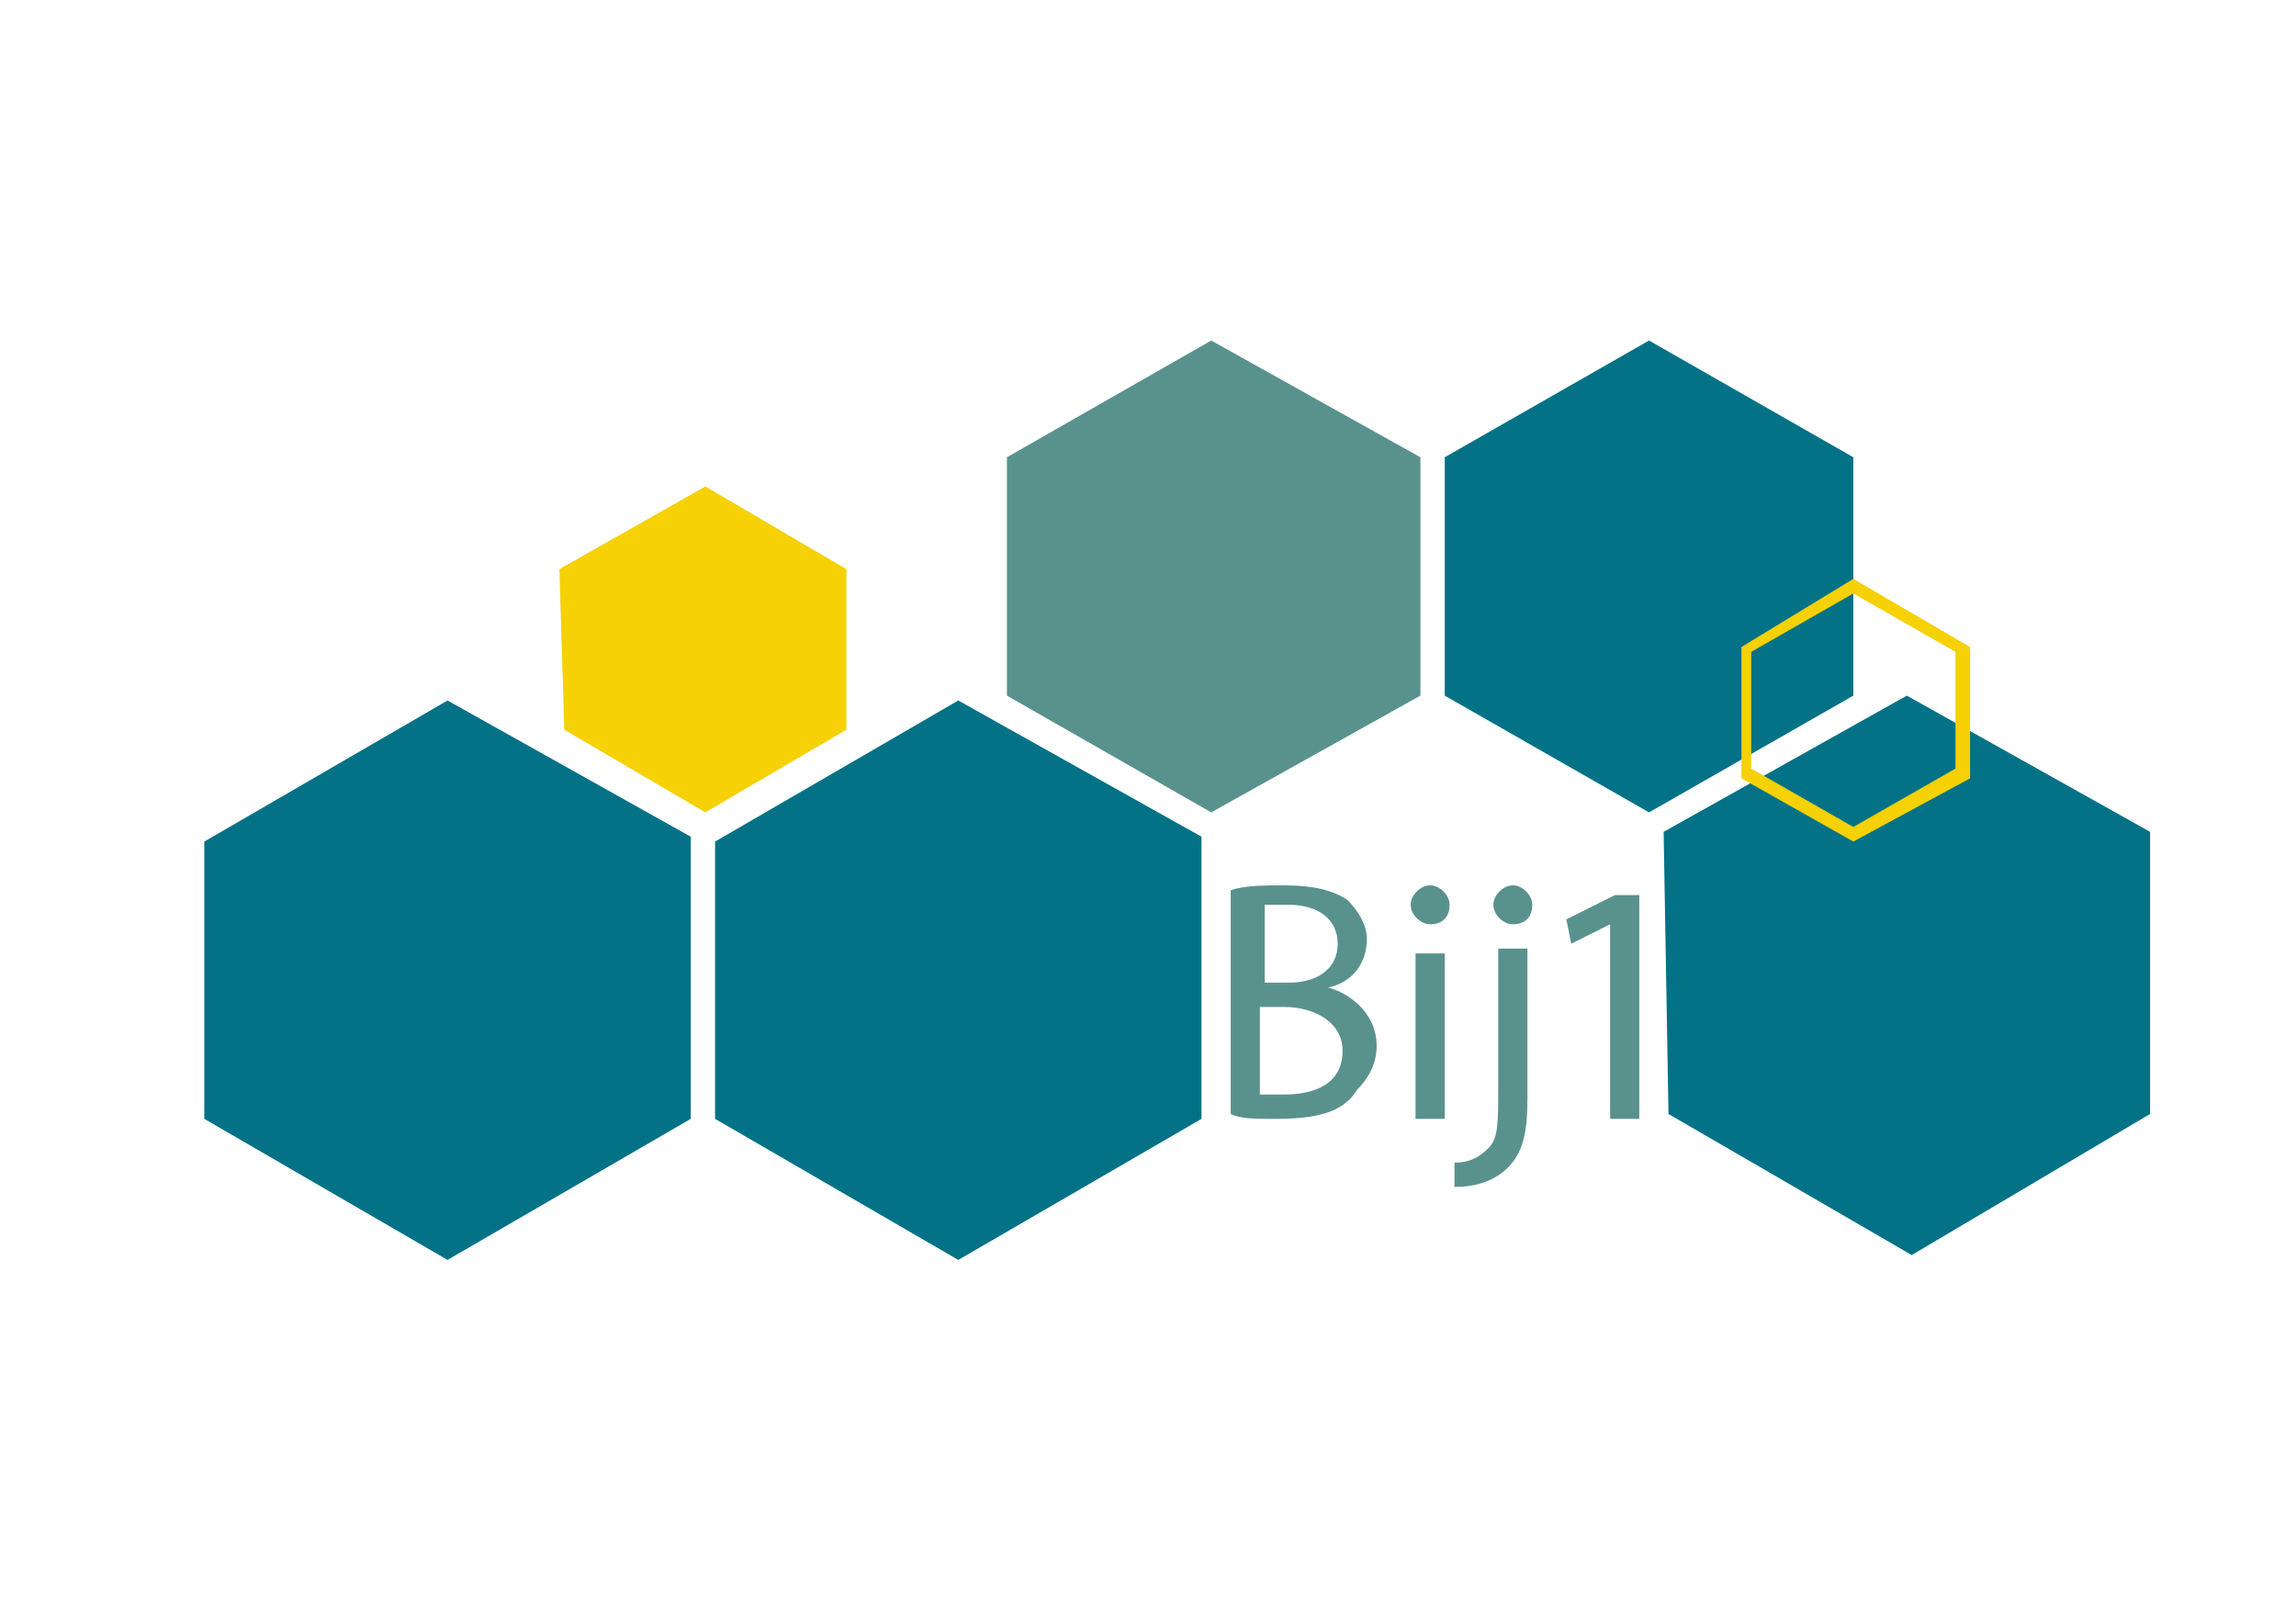
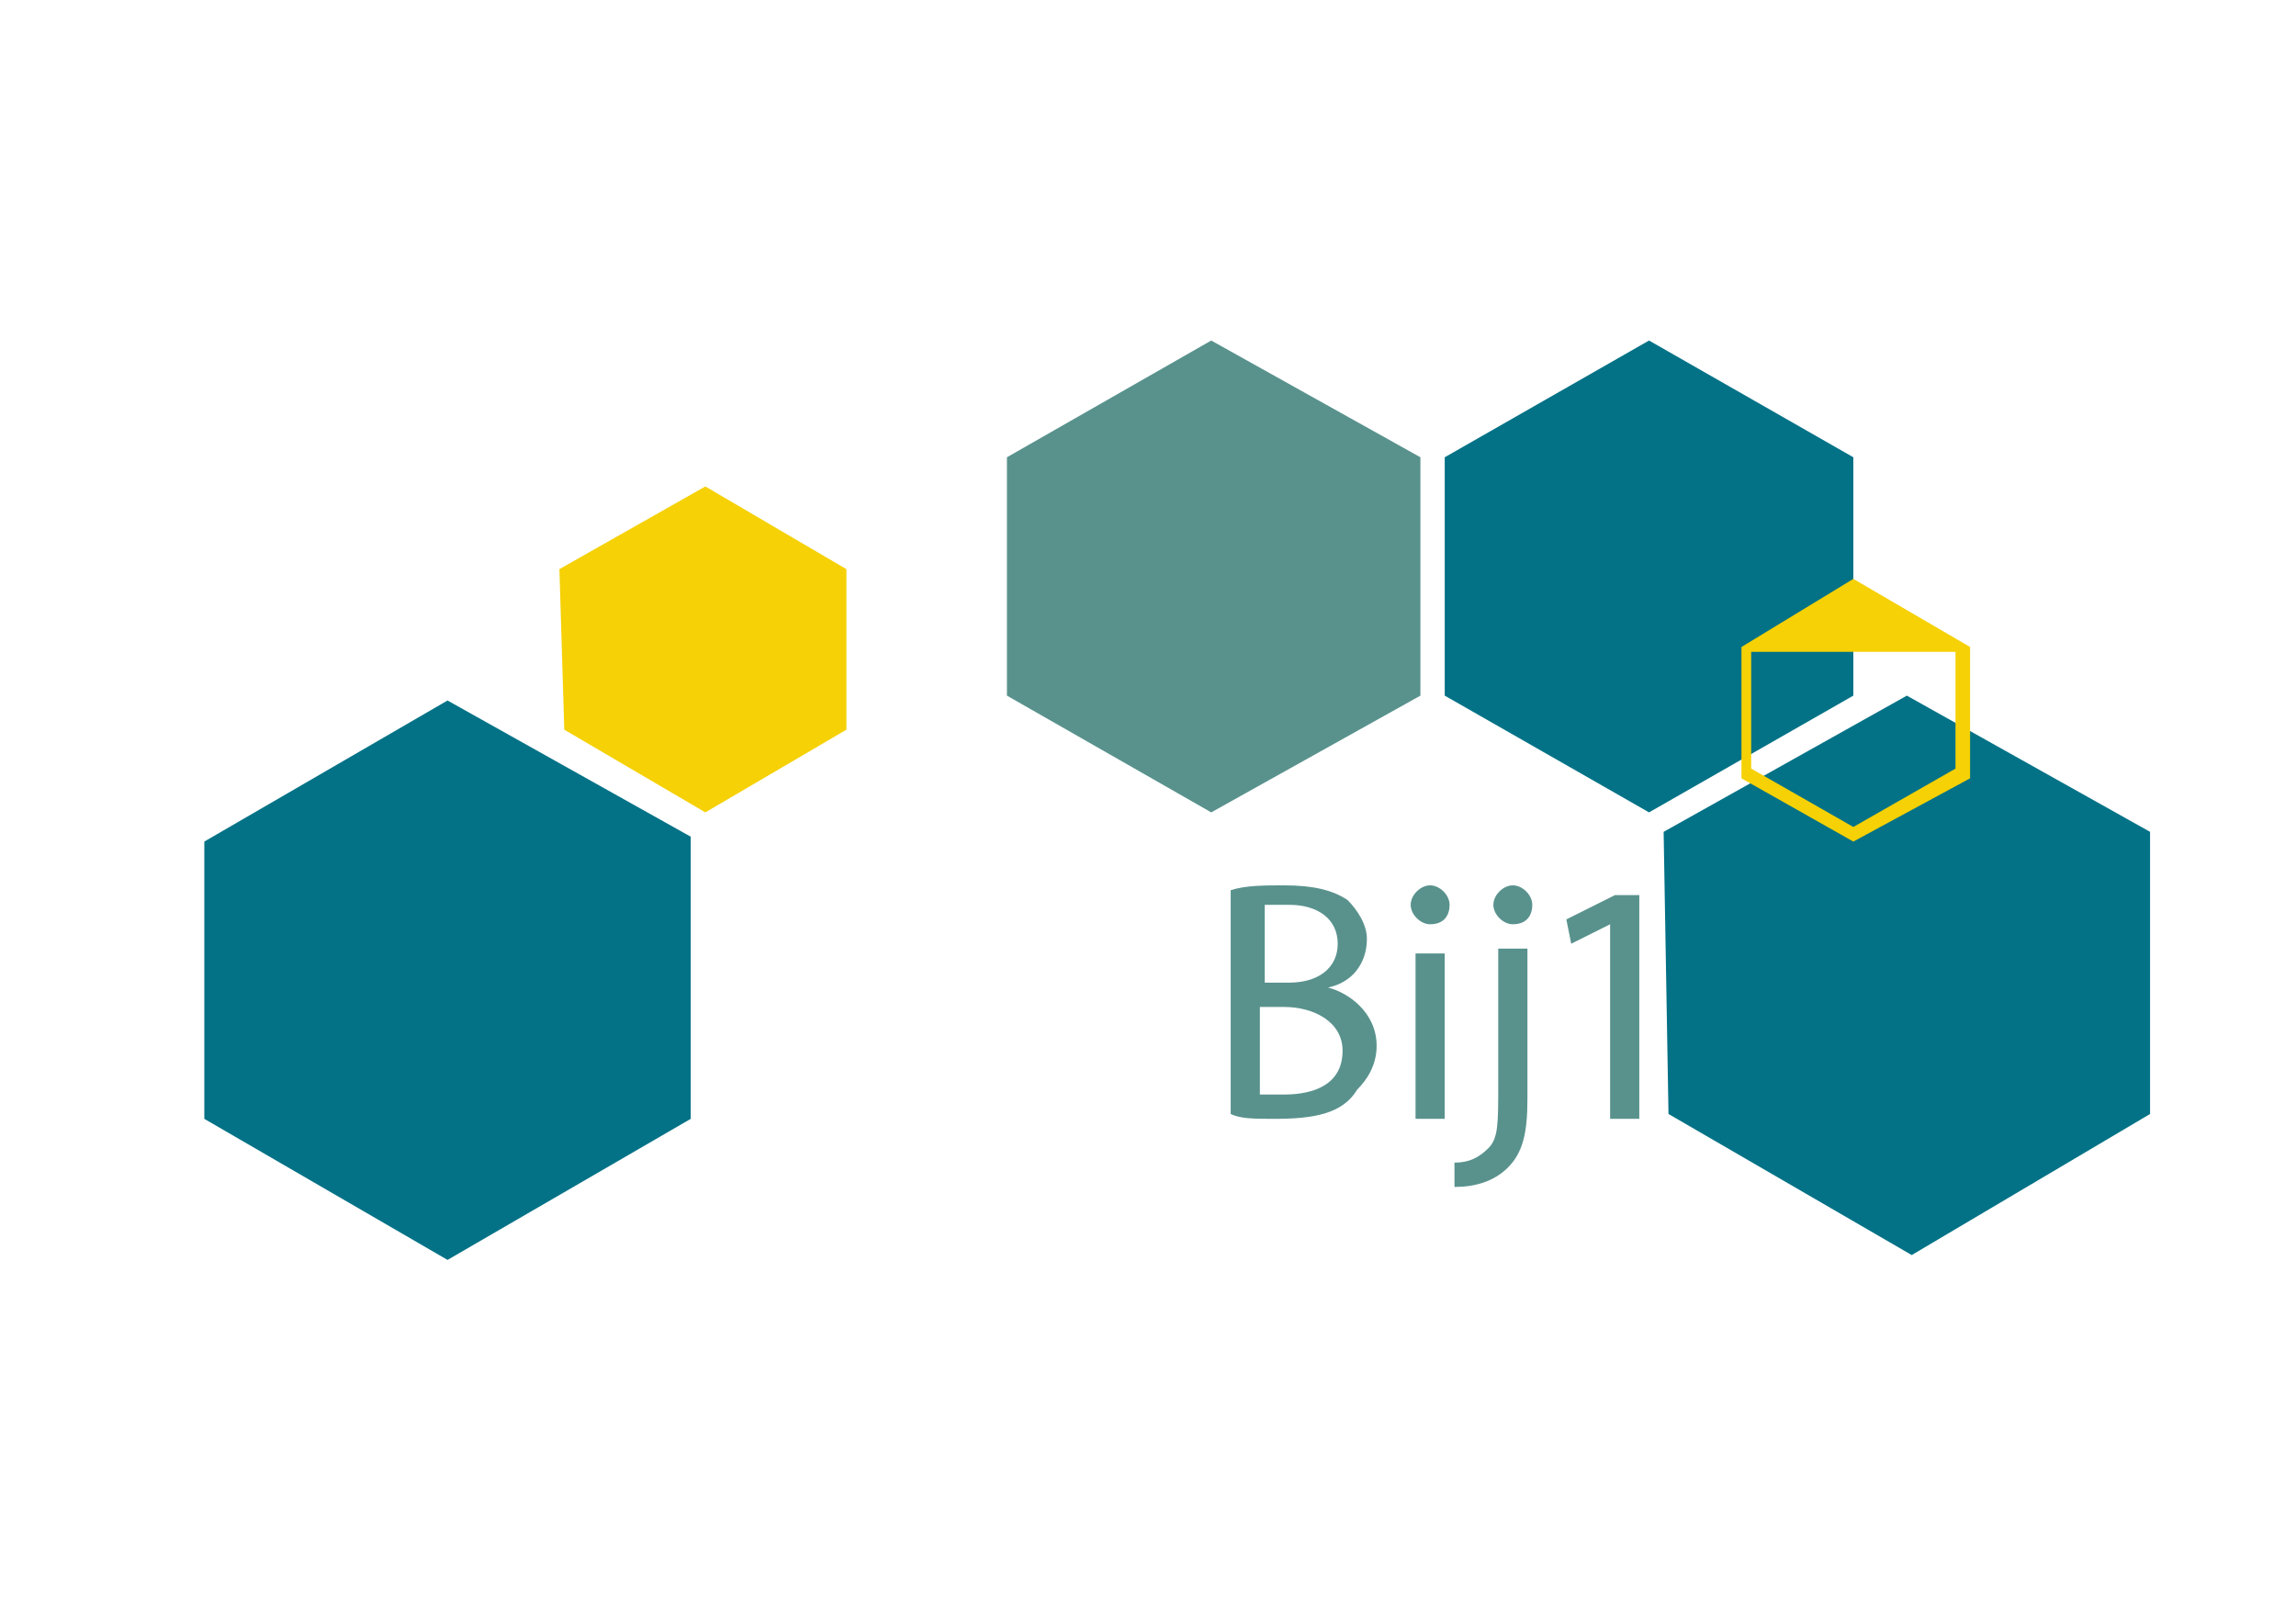
<svg xmlns="http://www.w3.org/2000/svg" version="1.1" x="0px" y="0px" viewBox="0 0 47.2 33.1" style="enable-background:new 0 0 47.2 33.1;" xml:space="preserve">
  <style type="text/css">
	.st0{fill:#037286;}
	.st1{fill:#59928D;}
	.st2{fill:#F5D106;}
</style>
  <g id="Vorm_1_1_">
    <g id="Vorm_1">
      <g>
        <polygon class="st0" points="14.2,17.2 9.2,14.4 4.2,17.3 4.2,23 9.2,25.9 14.2,23    " />
      </g>
    </g>
  </g>
  <g id="Vorm_1_kopie_1_">
    <g id="Vorm_1_kopie">
      <g>
-         <polygon class="st0" points="24.7,17.2 19.7,14.4 14.7,17.3 14.7,23 19.7,25.9 24.7,23    " />
-       </g>
+         </g>
    </g>
  </g>
  <g id="Vorm_1_kopie_8_1_">
    <g id="Vorm_1_kopie_8">
      <g>
        <polygon class="st0" points="44.2,17.1 39.2,14.3 34.2,17.1 34.3,22.9 39.3,25.8 44.2,22.9    " />
      </g>
    </g>
  </g>
  <g id="Vorm_1_kopie_3_1_">
    <g id="Vorm_1_kopie_3">
      <g>
        <polygon class="st1" points="29.2,9.4 24.9,7 20.7,9.4 20.7,14.3 24.9,16.7 29.2,14.3    " />
      </g>
    </g>
  </g>
  <g id="Vorm_1_kopie_4_1_">
    <g id="Vorm_1_kopie_4">
      <g>
        <polygon class="st0" points="38.1,9.4 33.9,7 29.7,9.4 29.7,14.3 33.9,16.7 38.1,14.3    " />
      </g>
    </g>
  </g>
  <g id="Vorm_1_kopie_5_1_">
    <g id="Vorm_1_kopie_5">
      <g>
        <polygon class="st2" points="17.4,11.7 14.5,10 11.5,11.7 11.6,15 14.5,16.7 17.4,15    " />
      </g>
    </g>
  </g>
  <g id="Bij">
    <g>
      <path class="st1" d="M25.3,18.3c0.3-0.1,0.7-0.1,1.1-0.1c0.6,0,1,0.1,1.3,0.3c0.2,0.2,0.4,0.5,0.4,0.8c0,0.5-0.3,0.9-0.8,1v0    c0.4,0.1,1,0.5,1,1.2c0,0.4-0.2,0.7-0.4,0.9C27.6,22.9,27,23,26.2,23c-0.4,0-0.7,0-0.9-0.1V18.3z M25.9,20.2h0.6    c0.6,0,1-0.3,1-0.8c0-0.5-0.4-0.8-1-0.8c-0.3,0-0.4,0-0.5,0V20.2z M25.9,22.5c0.1,0,0.3,0,0.5,0c0.6,0,1.2-0.2,1.2-0.9    c0-0.6-0.6-0.9-1.2-0.9h-0.5V22.5z" />
      <path class="st1" d="M29.8,18.6c0,0.2-0.1,0.4-0.4,0.4c-0.2,0-0.4-0.2-0.4-0.4c0-0.2,0.2-0.4,0.4-0.4    C29.6,18.2,29.8,18.4,29.8,18.6z M29.1,23v-3.4h0.6V23H29.1z" />
      <path class="st1" d="M29.9,23.9c0.3,0,0.5-0.1,0.7-0.3c0.2-0.2,0.2-0.5,0.2-1.3v-2.8h0.6v3.1c0,0.7-0.1,1.1-0.4,1.4    c-0.3,0.3-0.7,0.4-1.1,0.4L29.9,23.9z M31.5,18.6c0,0.2-0.1,0.4-0.4,0.4c-0.2,0-0.4-0.2-0.4-0.4c0-0.2,0.2-0.4,0.4-0.4    C31.3,18.2,31.5,18.4,31.5,18.6z" />
    </g>
  </g>
  <g id="_x31_">
    <g>
      <path class="st1" d="M33.1,19L33.1,19l-0.8,0.4l-0.1-0.5l1-0.5h0.5V23h-0.6V19z" />
    </g>
-     <path class="st2" d="M38.1,17.3L35.8,16l0-2.7l2.3-1.4l2.4,1.4l0,2.7L38.1,17.3z M36,15.8l2.1,1.2l2.1-1.2l0-2.4l-2.1-1.2L36,13.4   L36,15.8z" />
+     <path class="st2" d="M38.1,17.3L35.8,16l0-2.7l2.3-1.4l2.4,1.4l0,2.7L38.1,17.3z M36,15.8l2.1,1.2l2.1-1.2l0-2.4L36,13.4   L36,15.8z" />
  </g>
</svg>